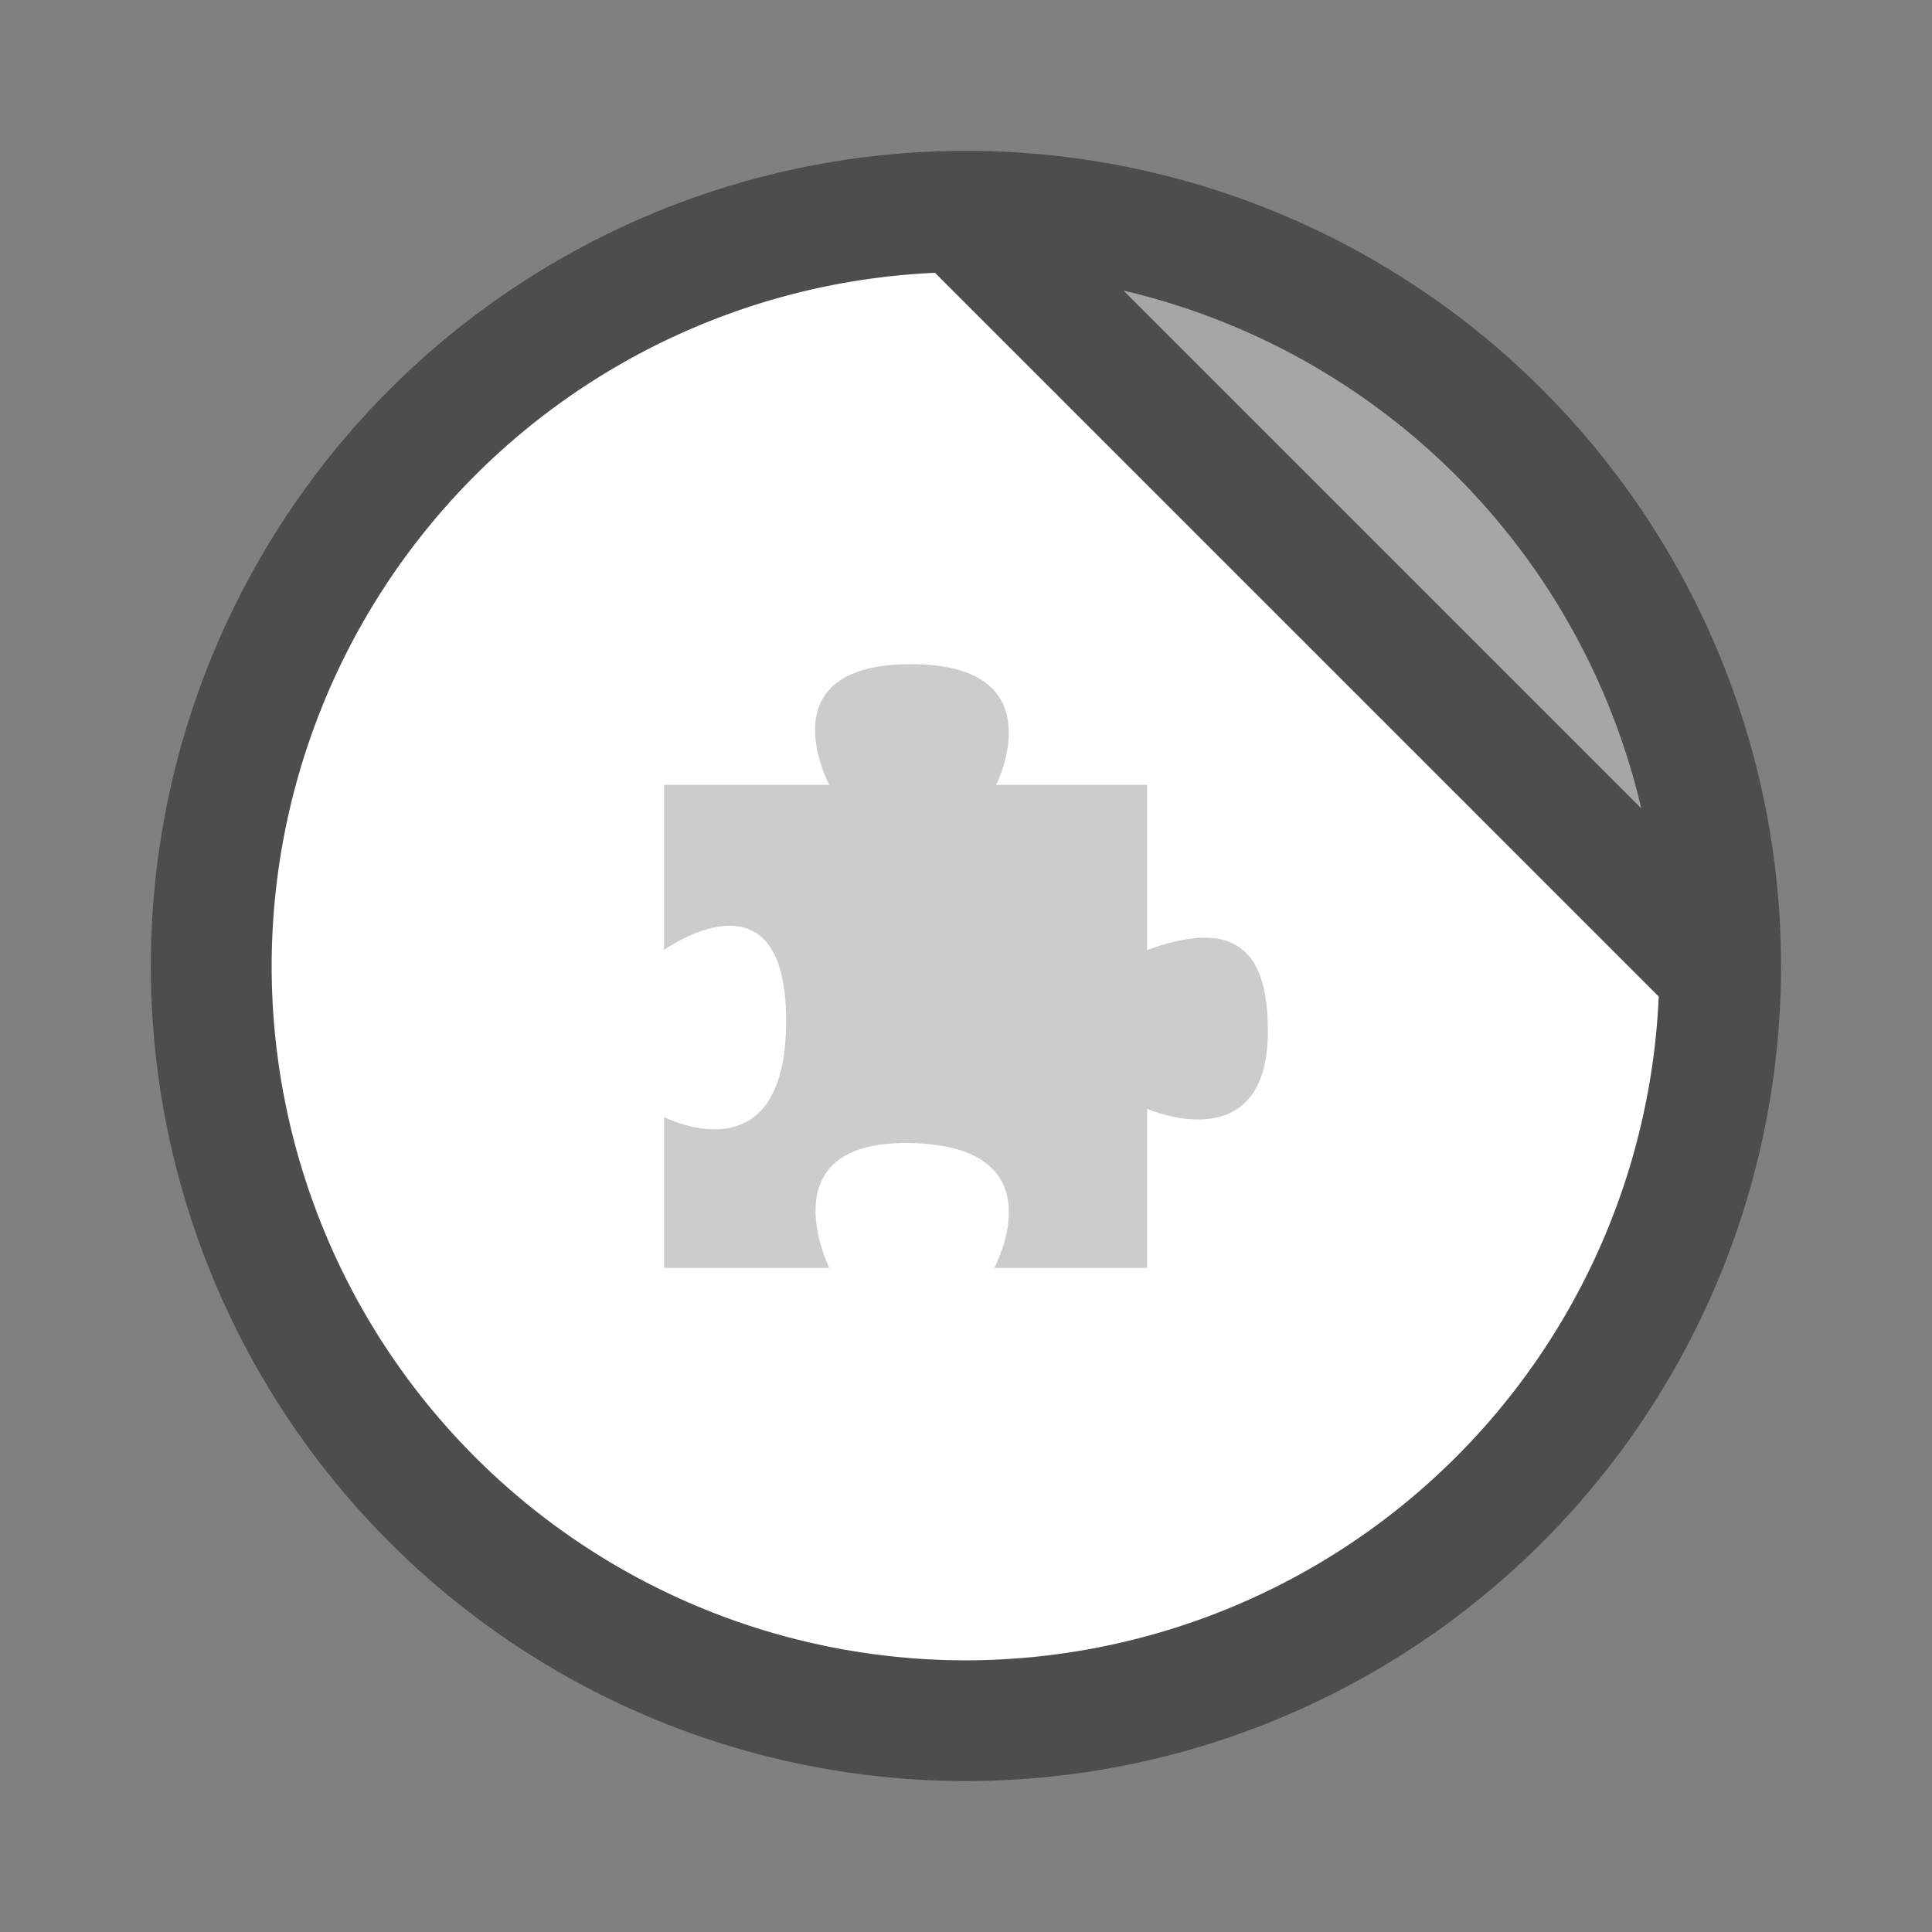
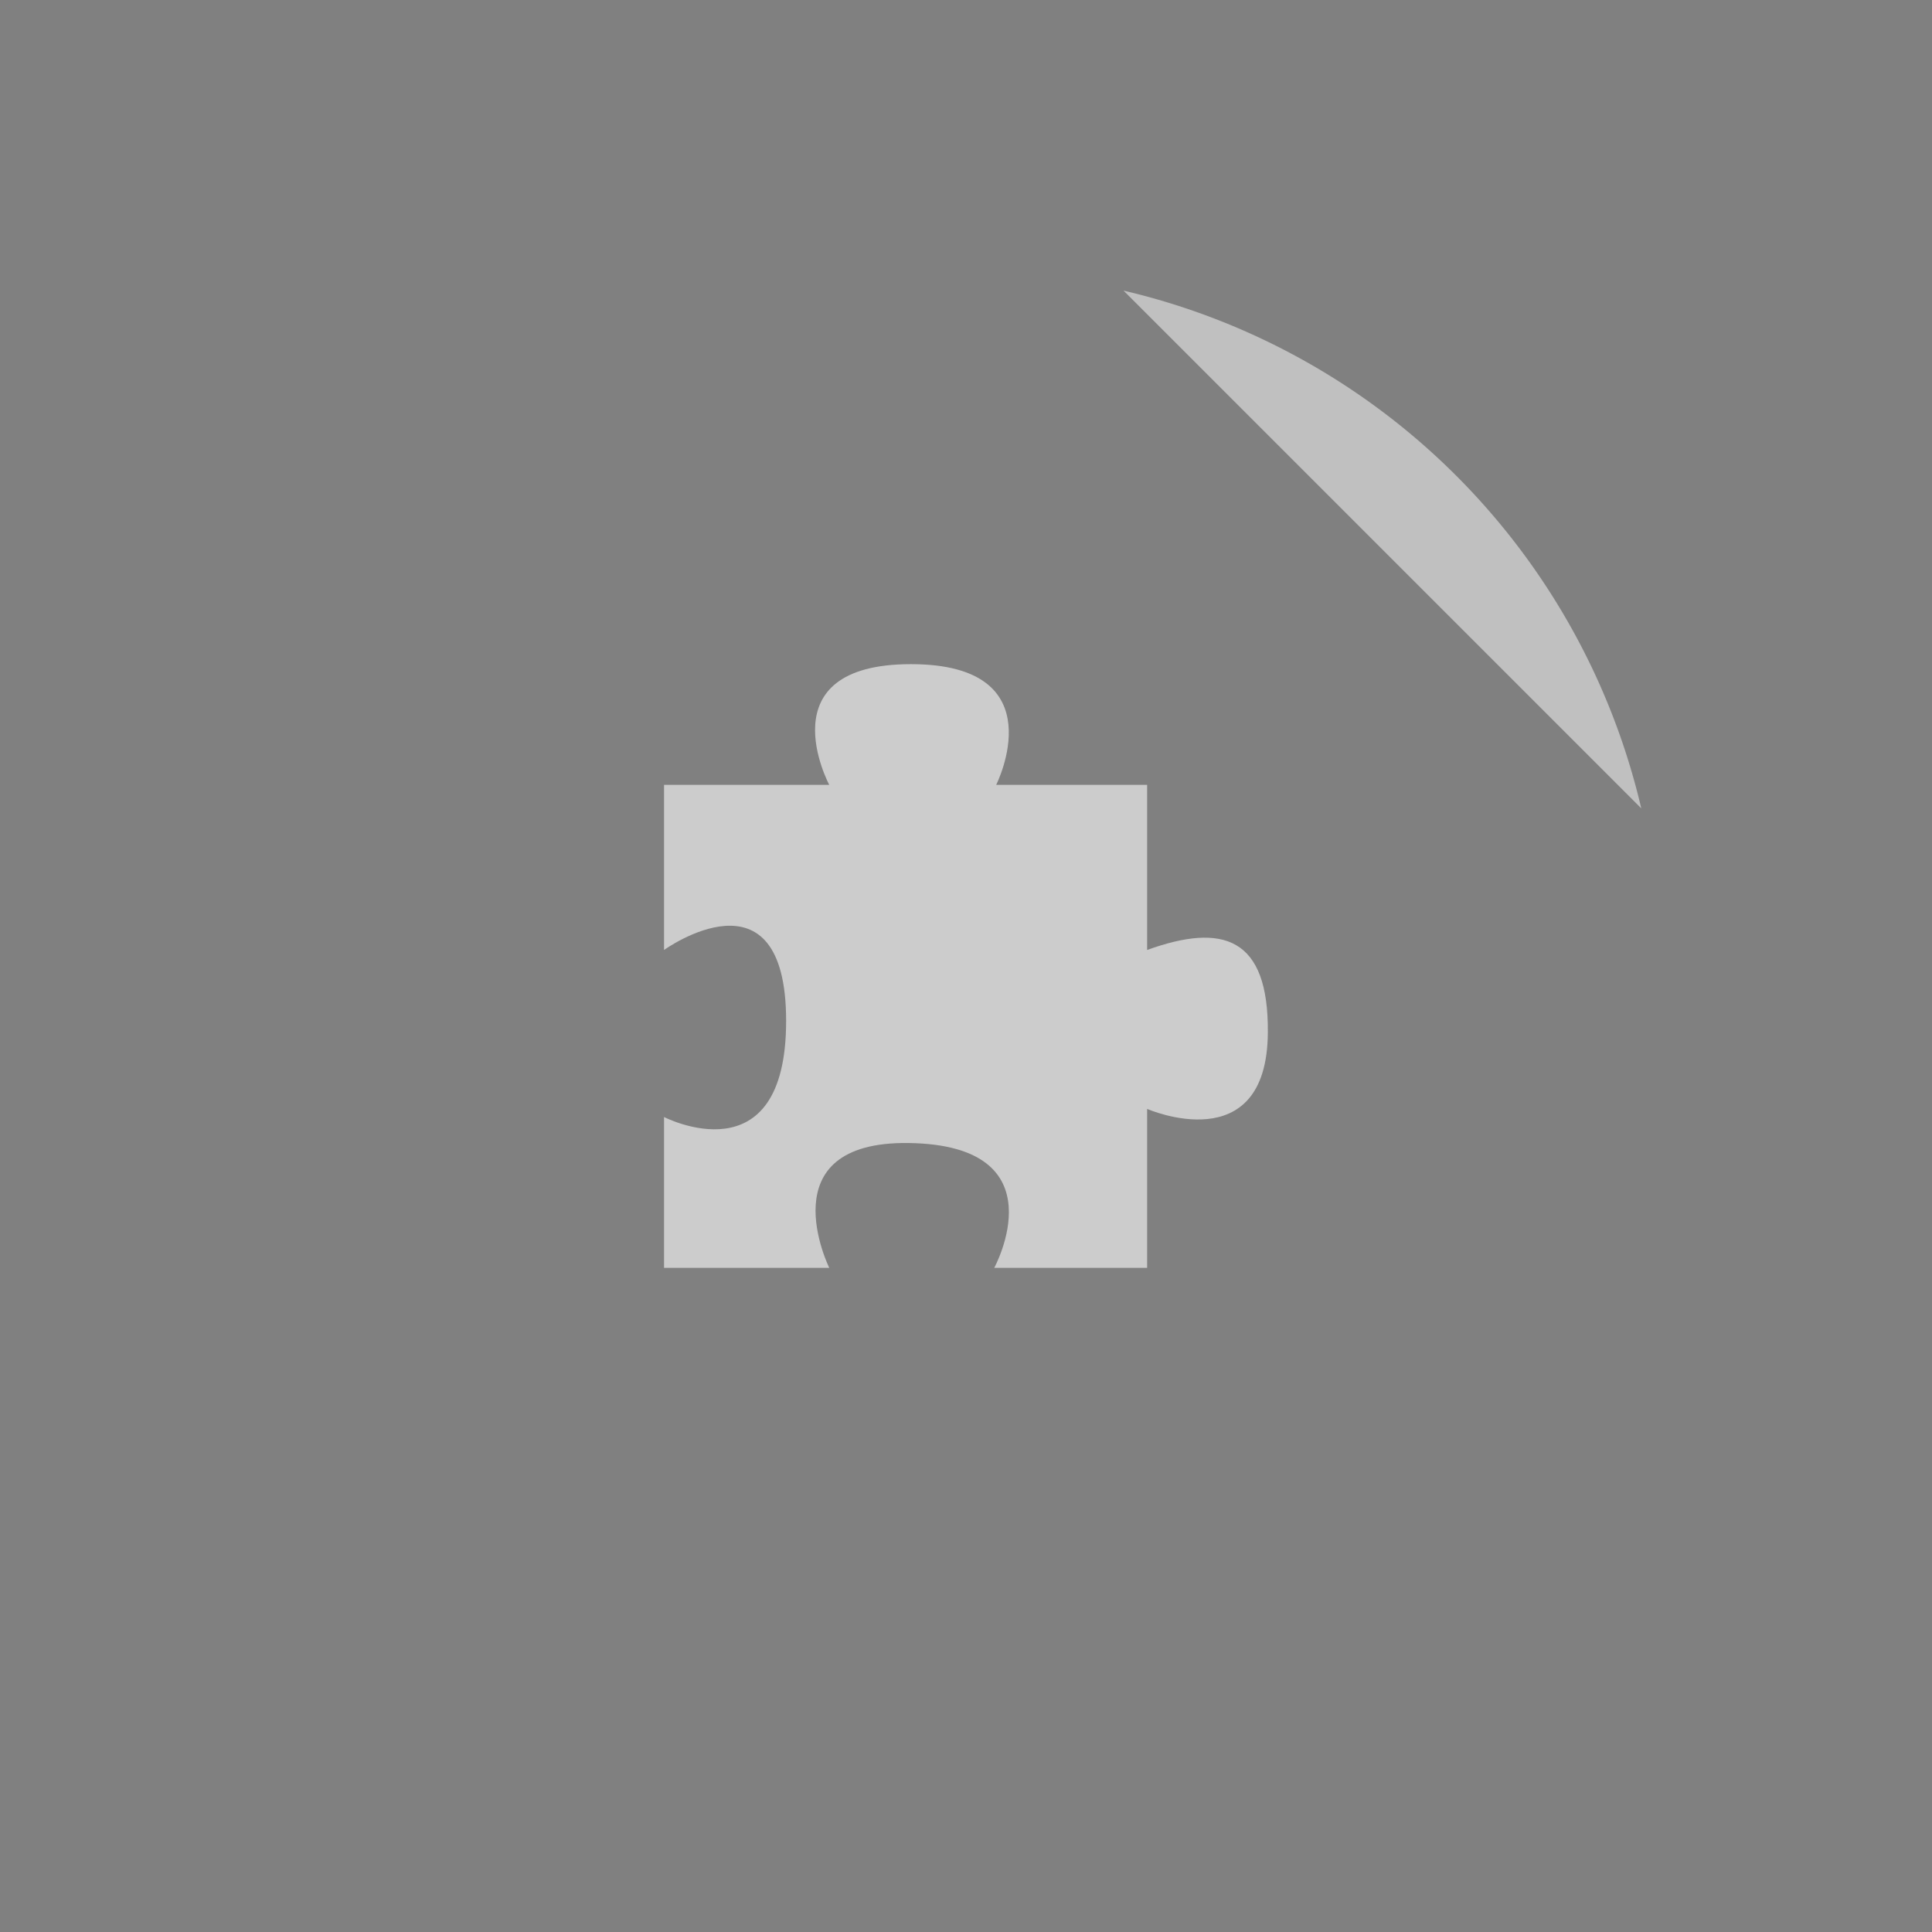
<svg xmlns="http://www.w3.org/2000/svg" width="64" height="64" viewBox="0 0 16.933 16.933">
  <rect x="0" y="0" width="16.933" height="16.933" fill="#808080" stroke="none" />
-   <circle cx="8.466" cy="8.466" r="7.144" fill="#4d4d4d" style="paint-order:stroke fill markers" />
  <path fill="#fff" d="m9.847 2.547 4.538 4.538a6.085 6.085 0 0 0-4.538-4.538z" opacity=".5" style="paint-order:stroke fill markers" />
-   <path fill="#fff" d="M8.195 2.391a6.085 6.085 0 0 0-5.814 6.075 6.085 6.085 0 0 0 6.085 6.086 6.085 6.085 0 0 0 6.072-5.818z" style="paint-order:stroke fill markers" />
  <path fill="#ccc" d="M5.82 6.879v1.447s1.07-.77 1.07.622c0 1.394-1.07.842-1.07.842v1.322h1.448s-.548-1.111.696-1.094c1.337.019.75 1.094.75 1.094h1.34V9.719s1.05.46 1.058-.668c.008-.84-.396-.964-1.058-.725V6.879H8.731s.535-1.058-.747-1.058-.716 1.058-.716 1.058" />
</svg>